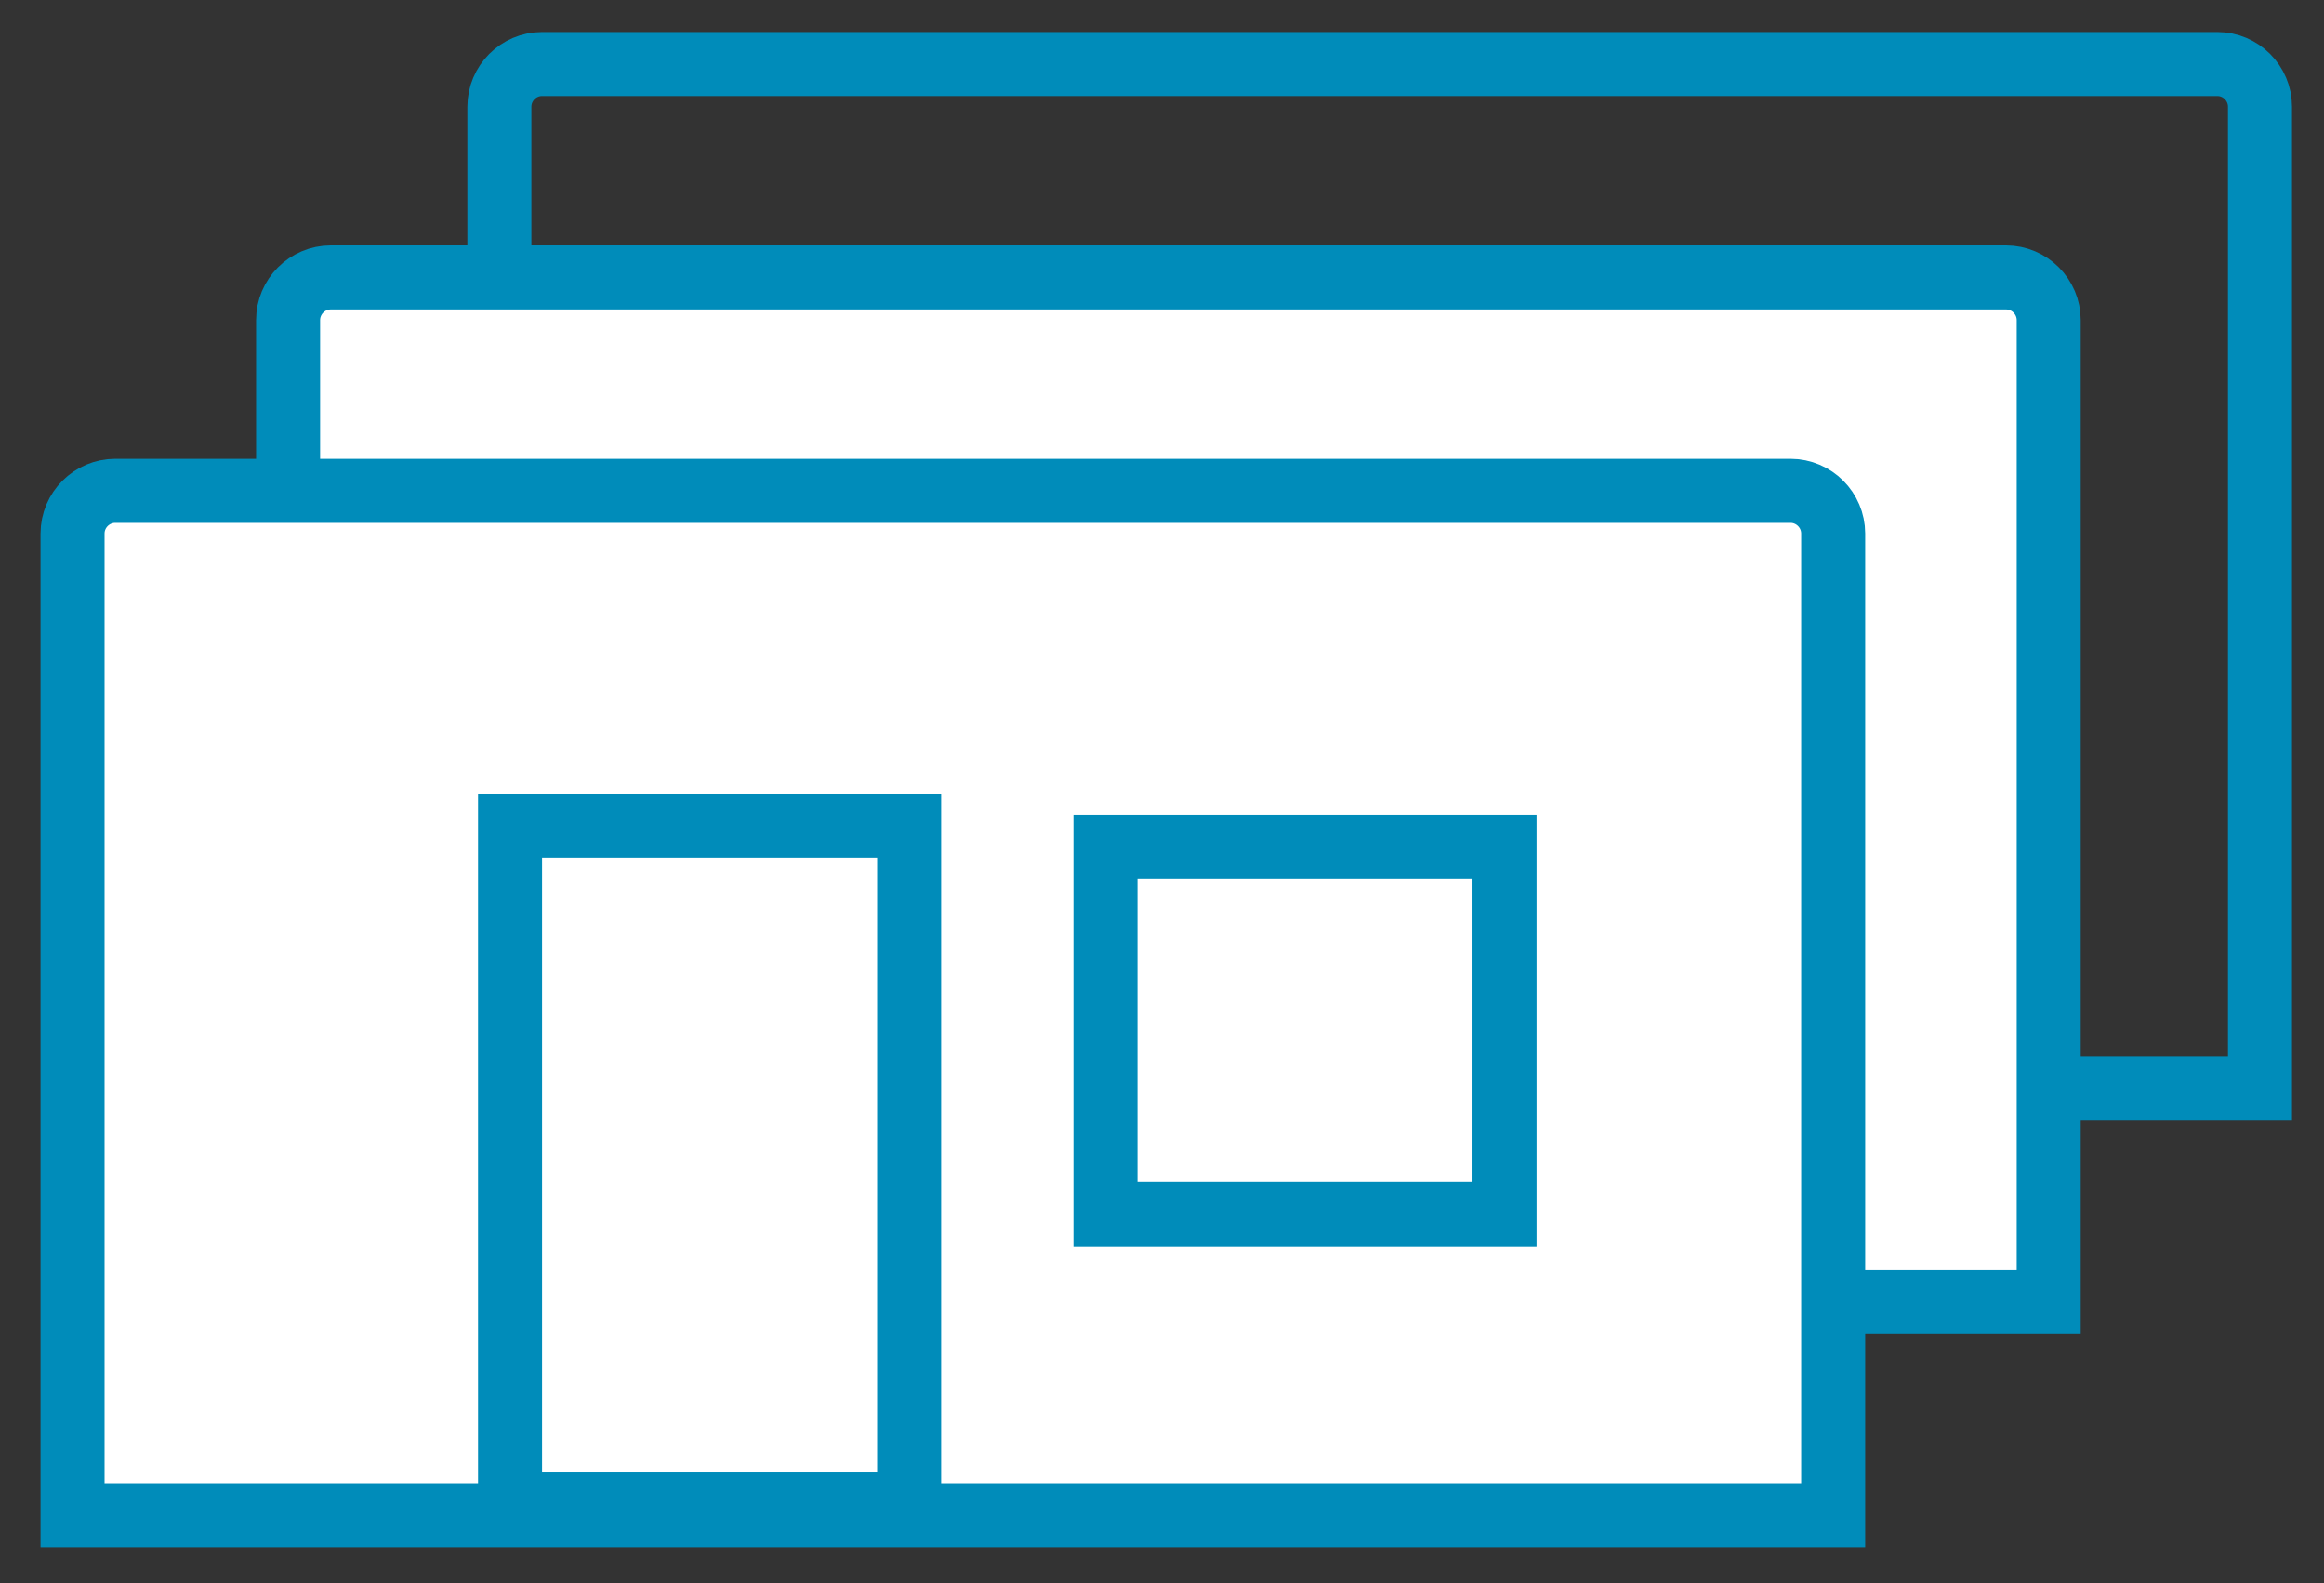
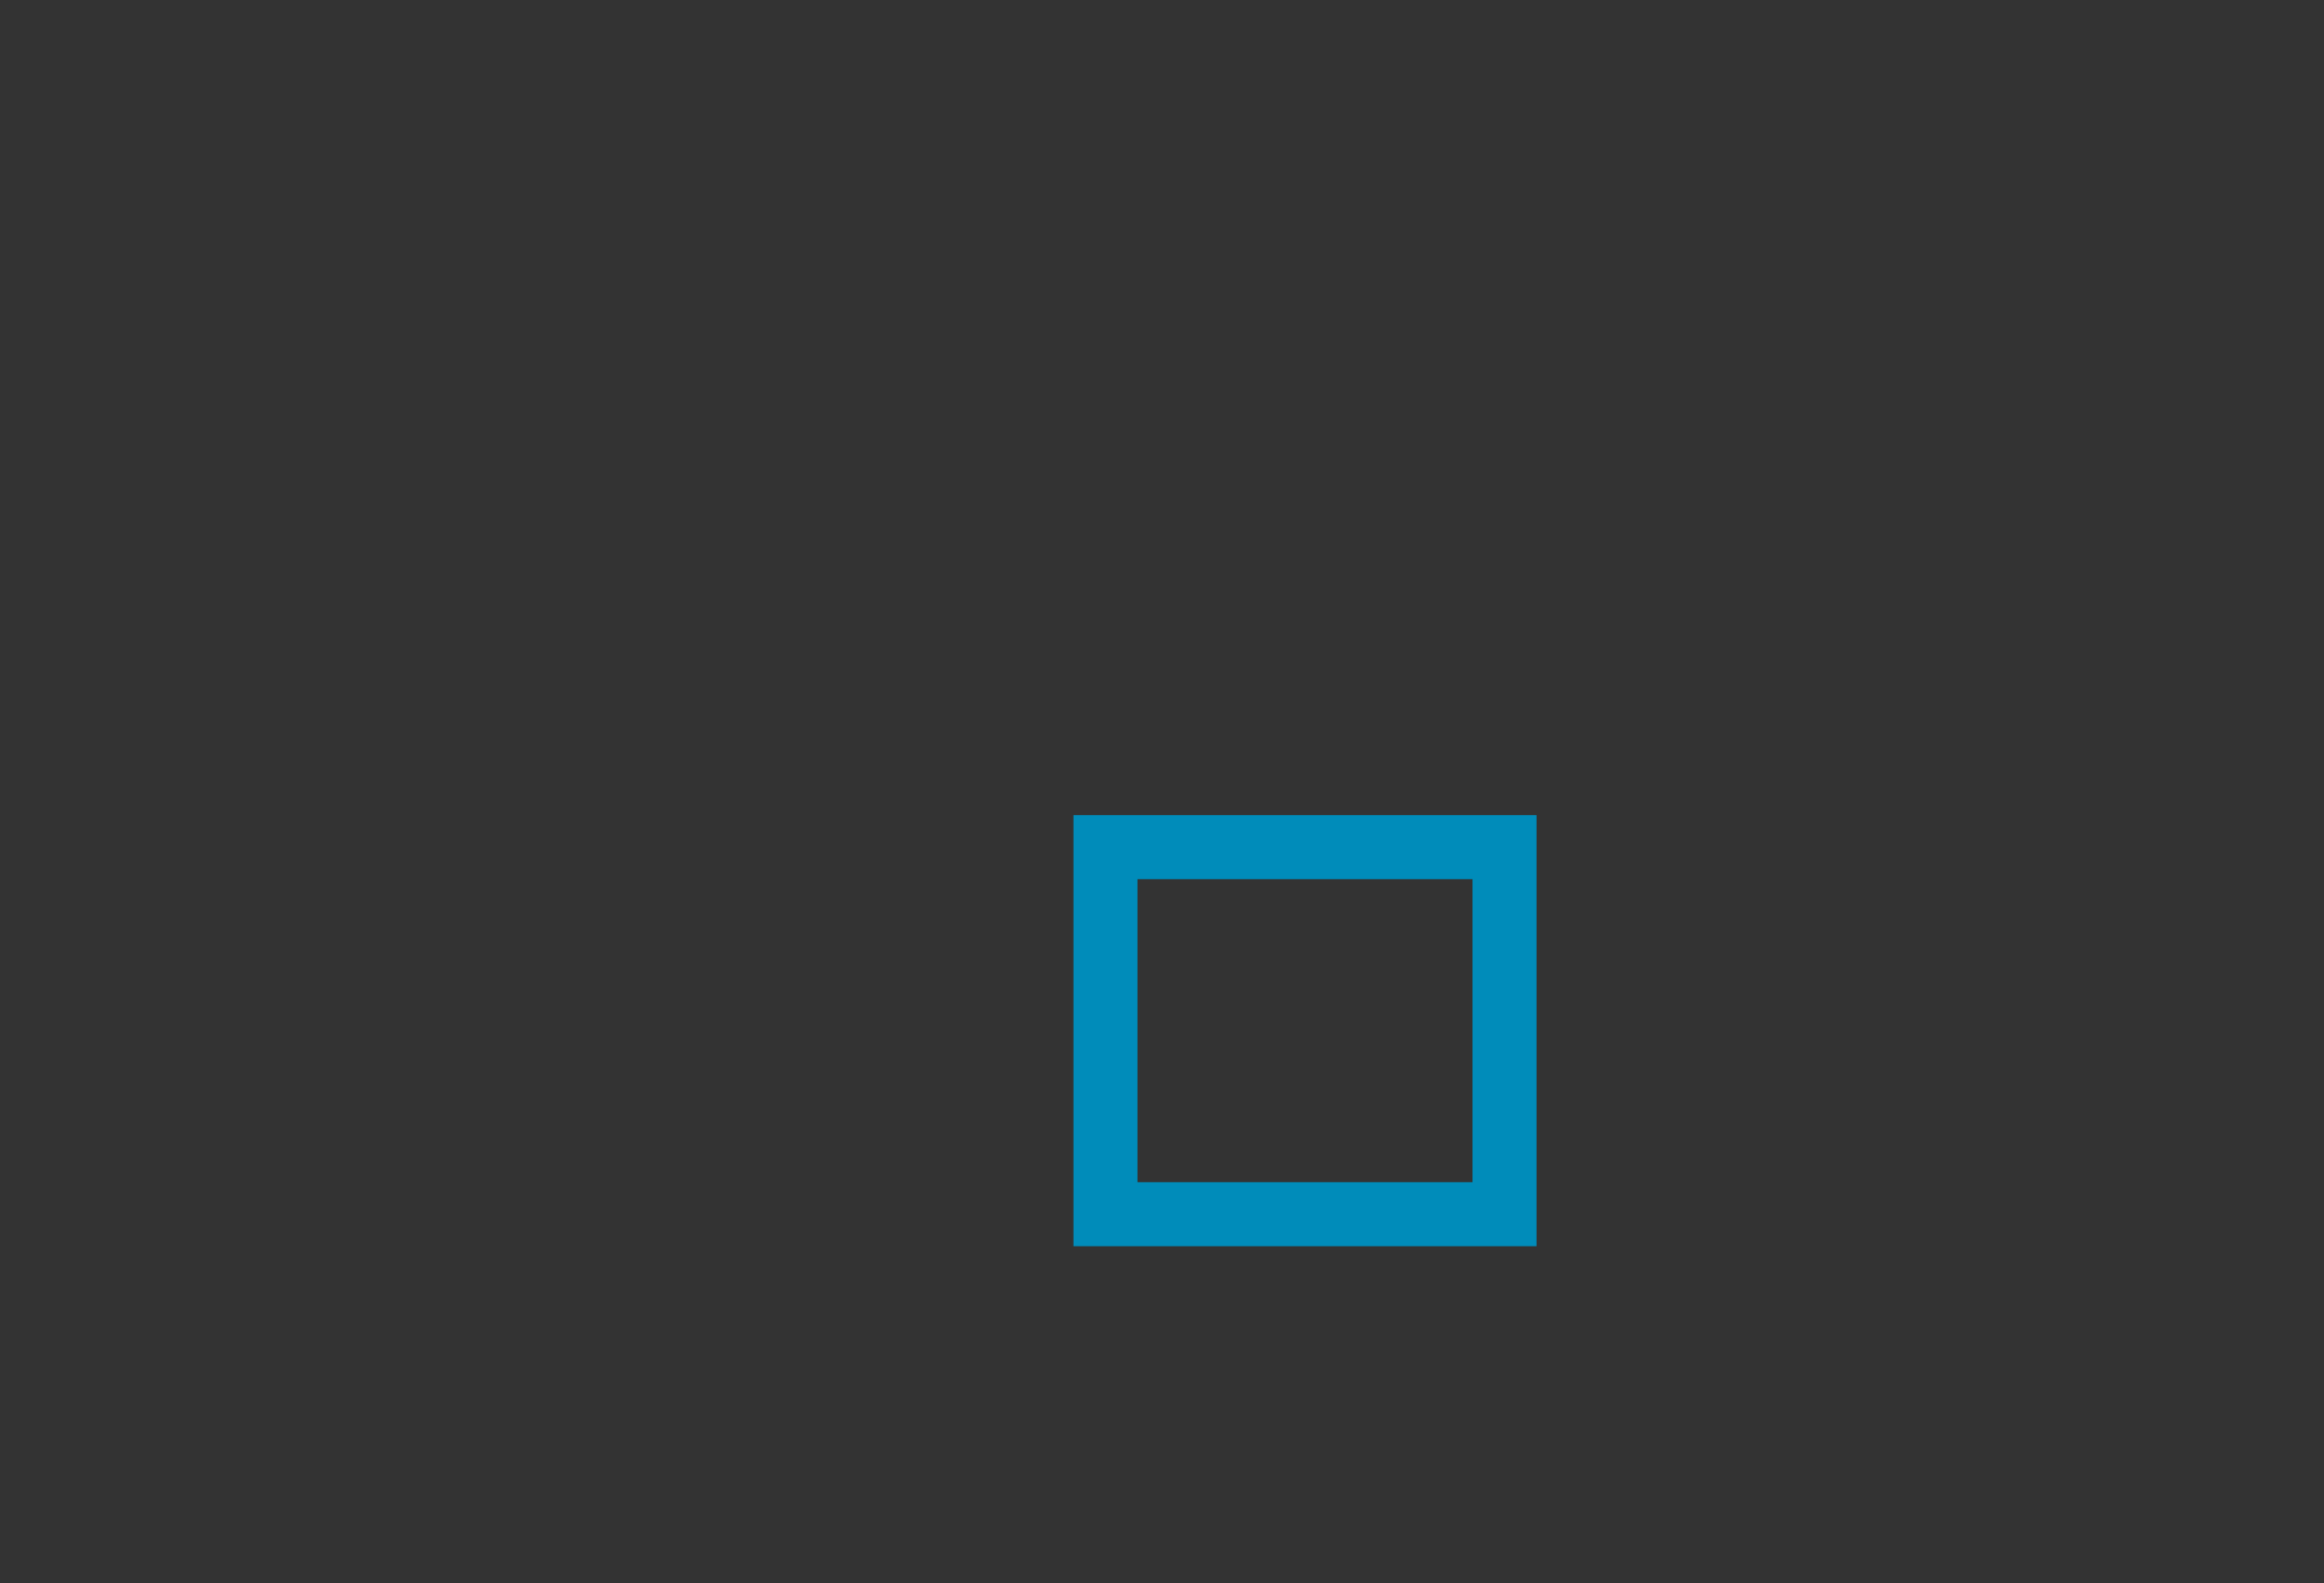
<svg xmlns="http://www.w3.org/2000/svg" version="1.1" x="0px" y="0px" viewBox="0 0 108.9 74.2" style="enable-background:new 0 0 108.9 74.2;" xml:space="preserve">
  <rect x="0" y="0" width="108.9" height="74.2" fill="#333333" stroke="none" />
  <style type="text/css">
	.st0{display:none;}
	.st1{fill:none;stroke:#008CBA;stroke-width:3;stroke-miterlimit:10;}
	.st2{fill:#FFFFFF;stroke:#008CBA;stroke-width:3;stroke-miterlimit:10;}
</style>
  <g id="Слой_1" class="st0">
    <title>Ресурс 1</title>
  </g>
  <g id="Слой_2">
-     <path class="st1" d="M105.9,51H23.4V5c0-1.1,0.9-2,2-2h78.5c1.1,0,2,0.9,2,2V51z" />
-     <path class="st2" d="M96,61H13.5V15c0-1.1,0.9-2,2-2H94c1.1,0,2,0.9,2,2V61z" />
-     <path class="st2" d="M85.9,71H3.4V25c0-1.1,0.9-2,2-2h78.5c1.1,0,2,0.9,2,2V71z" />
-     <rect x="23.9" y="38.7" class="st1" width="18.7" height="31.8" />
    <rect x="51.8" y="39.7" class="st1" width="18.7" height="17.2" />
  </g>
</svg>